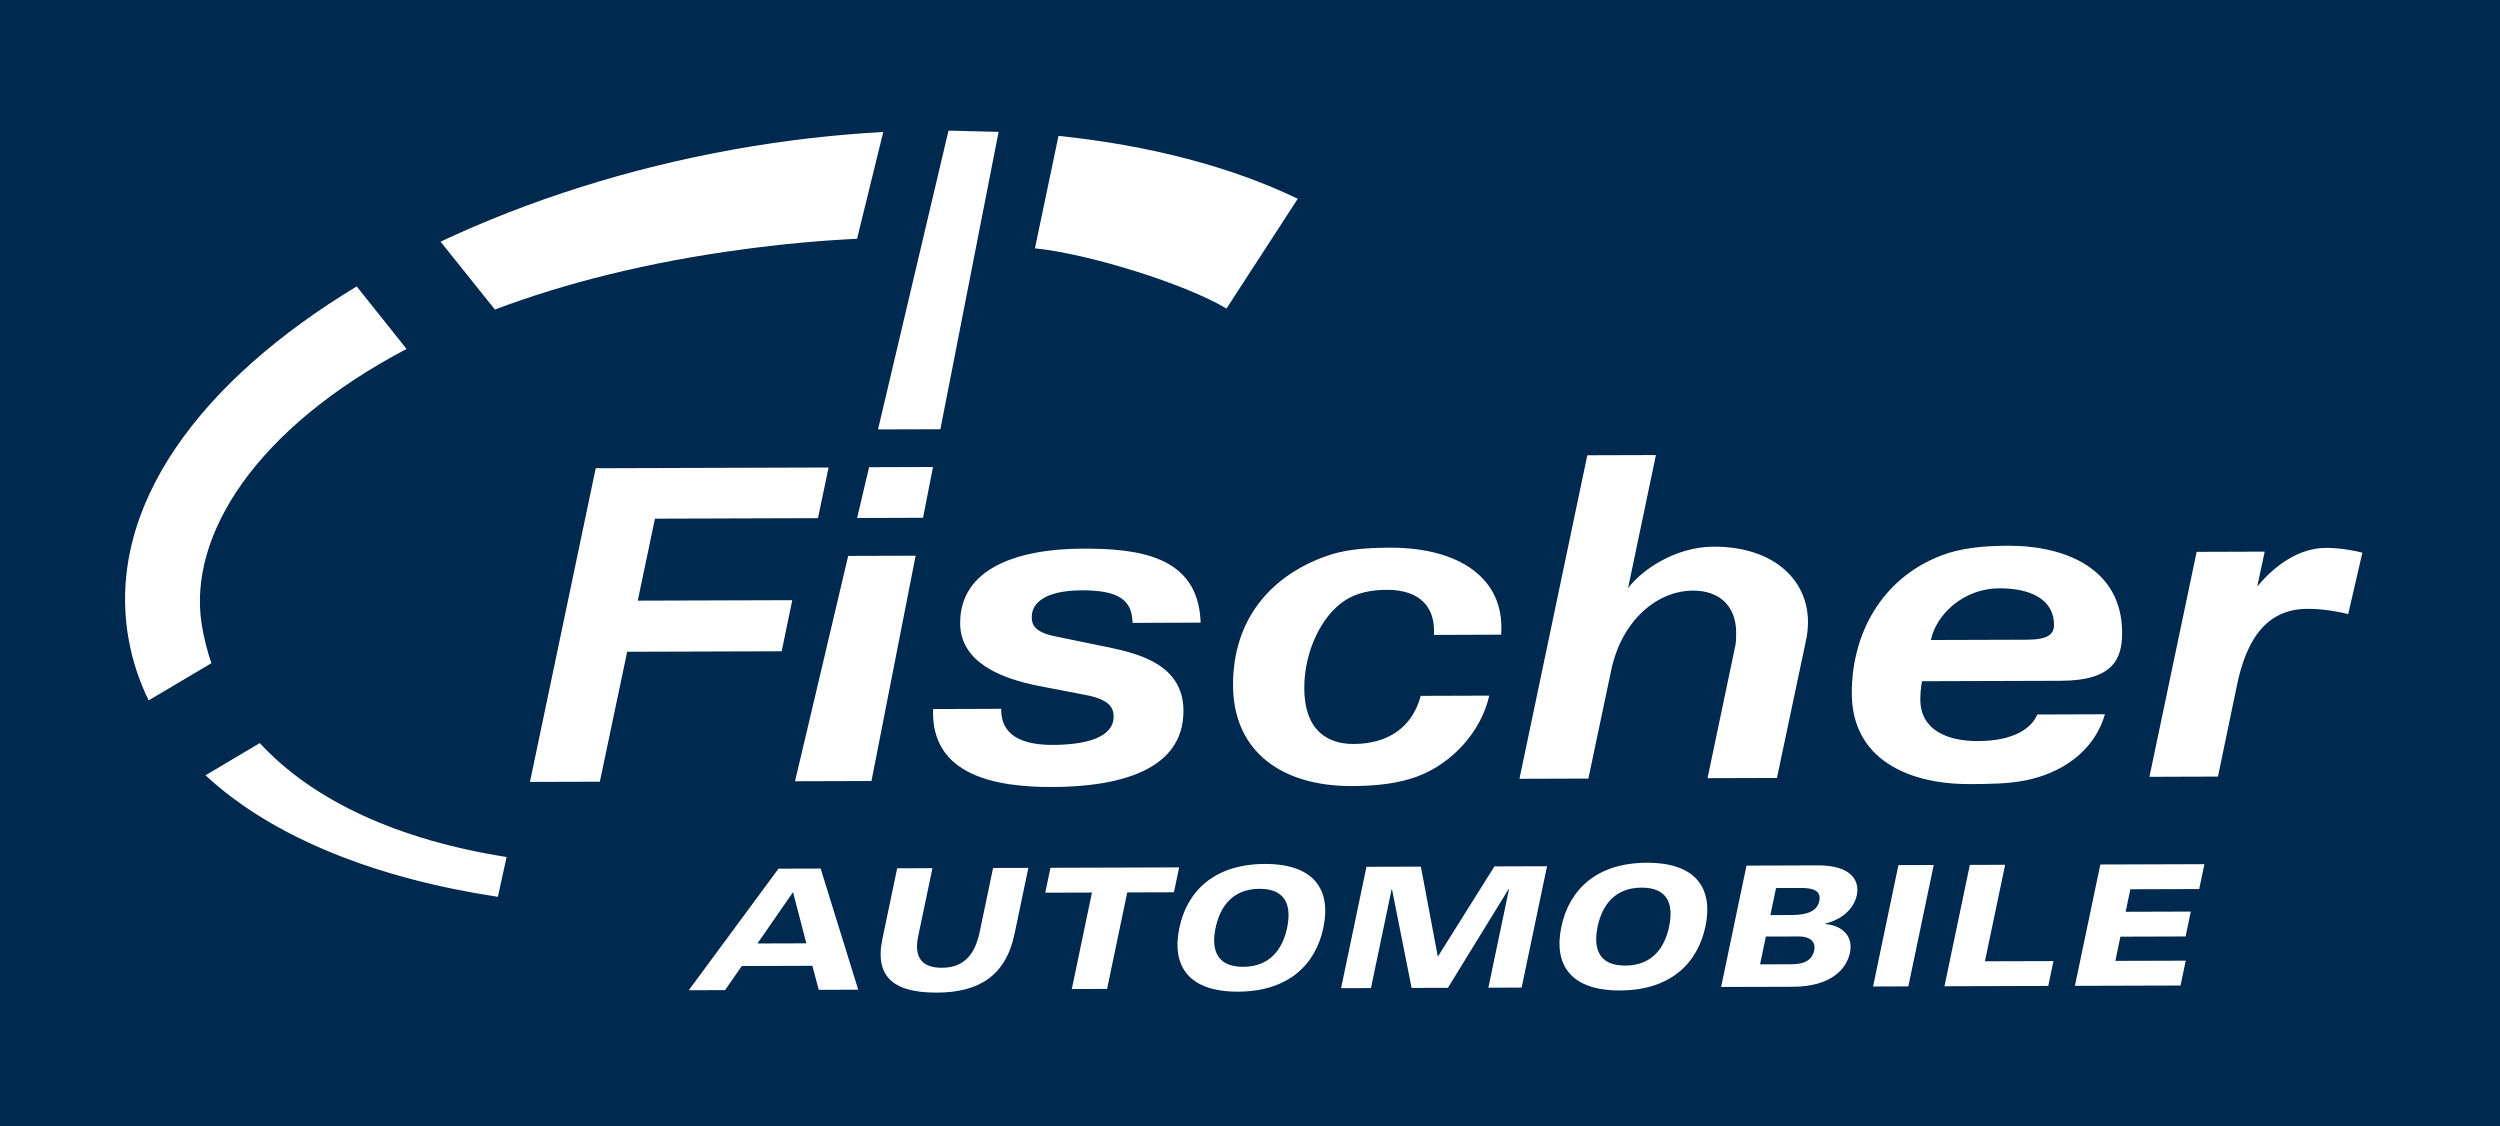
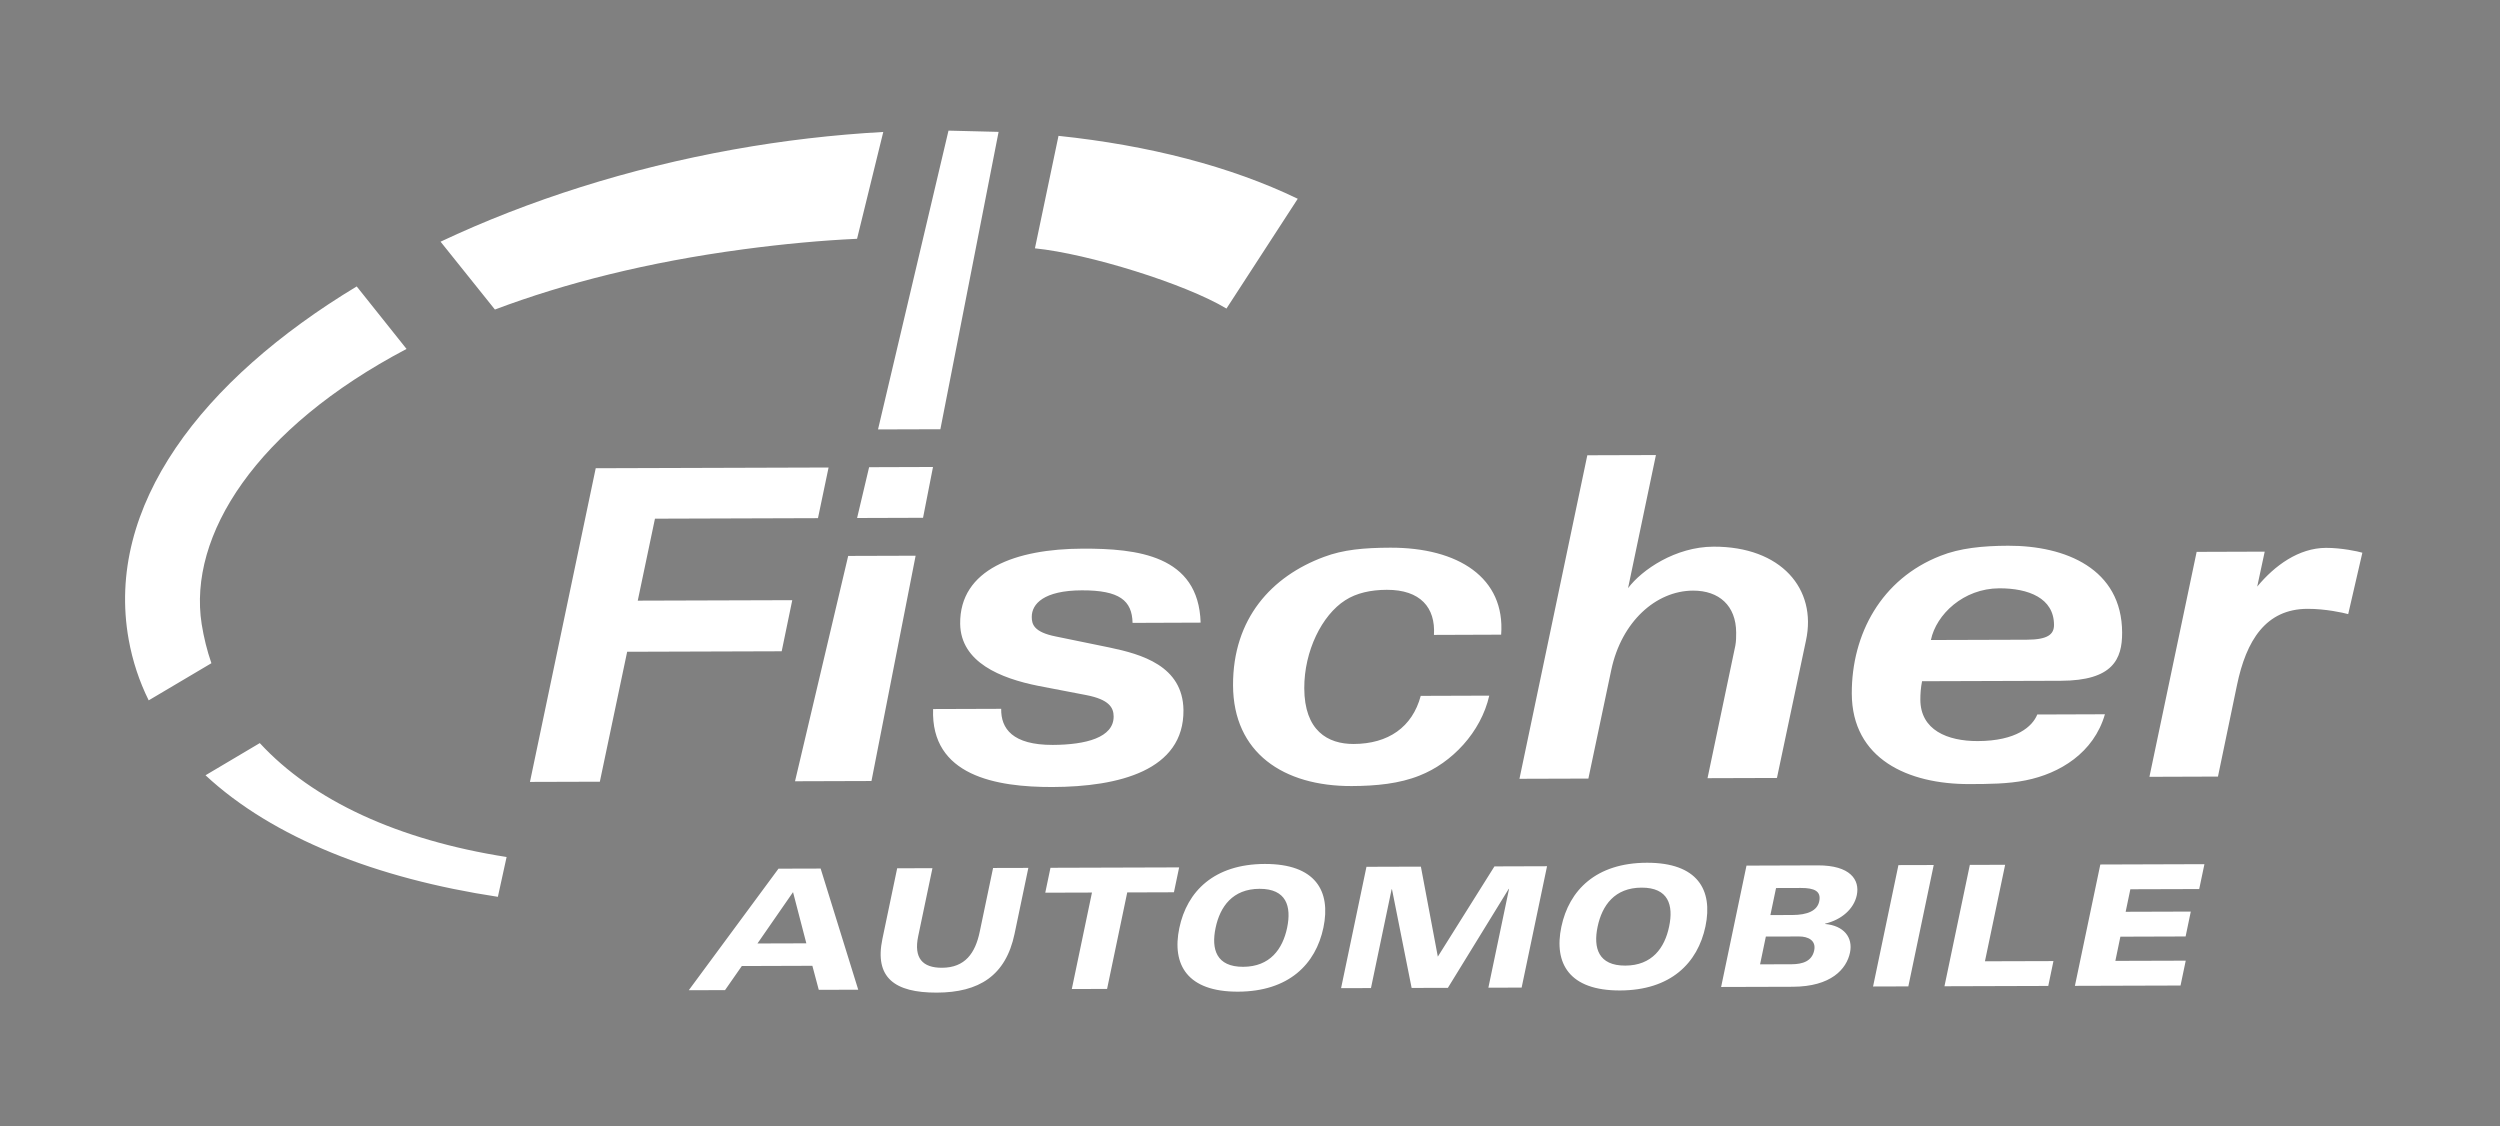
<svg xmlns="http://www.w3.org/2000/svg" width="555" height="250" viewBox="1.236 1 555 250">
  <rect x="1.236" y="1" width="555" height="250" fill="#808080" stroke="none" />
-   <path fill="#00294f" d="M1.236 1h555v250h-555z" />
  <path fill="#FFF" d="M174.058 193.845l9.36-.026 8.346 26.898-8.763.022-1.42-5.332-15.663.052-3.724 5.346-8.052.026 19.918-26.987zm3.23 5.21l-7.895 11.396 10.85-.032-2.954-11.363zM226.47 208.3c-1.95 9.326-7.903 13.034-17.267 13.062-9.394.026-13.867-3.345-12.073-11.927l3.278-15.674 7.83-.025-3.165 15.113c-1.012 4.847.96 7.01 5.285 6.996 5.146-.017 7.392-3.264 8.38-8l2.962-14.153 7.83-.02-3.06 14.63zM243.652 199.147l-10.368.03 1.157-5.528 28.565-.088-1.158 5.525-10.366.033-4.475 21.422-7.83.02M282.01 192.798c11.254-.03 14.728 5.992 13.027 14.123-1.702 8.143-7.7 14.194-18.96 14.23-11.262.038-14.734-5.99-13.03-14.133 1.697-8.123 7.696-14.182 18.962-14.22zm-4.784 22.834c5.966-.02 8.765-3.947 9.755-8.685.986-4.738-.166-8.646-6.128-8.63-5.968.02-8.767 3.94-9.757 8.678-.992 4.742.168 8.66 6.13 8.637zM304.59 193.43l12.082-.037 3.762 19.982 12.568-20.035 11.677-.037-5.64 26.943-7.384.023 4.59-21.938h-.073l-13.505 21.97-8.05.02-4.36-21.906h-.08l-4.586 21.938-6.636.02M366.818 192.53c11.258-.032 14.73 5.996 13.03 14.124-1.713 8.136-7.7 14.197-18.967 14.23-11.263.036-14.728-5.99-13.026-14.13 1.71-8.13 7.698-14.19 18.964-14.223zm-4.77 22.835c5.963-.017 8.757-3.943 9.736-8.687.997-4.736-.154-8.643-6.122-8.623-5.967.018-8.76 3.934-9.756 8.674-.994 4.74.175 8.656 6.143 8.635zM388.956 193.165l15.85-.052c7.156-.02 9.355 3.18 8.64 6.61-.637 3.057-3.376 5.458-7.02 6.324l-.02.08c4.097.357 6.242 2.92 5.528 6.354-.77 3.655-4.184 7.553-12.723 7.58l-15.887.047 5.633-26.942zm3.014 21.918l7.01-.02c2.47-.012 4.508-.69 5.006-3.073.47-2.25-1.4-3.1-3.34-3.092l-7.393.02-1.283 6.165zm2.29-10.938l4.886-.014c3.348-.014 5.526-.945 5.958-3.034.472-2.242-1.044-2.98-4.068-2.97l-5.518.017-1.257 6.002zM422.686 193.053l7.835-.02-5.636 26.946-7.83.024M438.54 193.007l7.836-.024-4.483 21.422 15.208-.043-1.15 5.517-23.044.07M467.507 192.92l23.112-.075-1.16 5.524-15.285.046-1.043 5 14.46-.045-1.15 5.525-14.48.047-1.115 5.372 15.622-.047-1.153 5.52-23.45.07M185.18 104.787l-51.694.16-14.6 69.638 15.513-.047 6.065-28.846 34.306-.108 2.347-11.345-34.3.106 3.82-18.198 36.188-.115M267.775 139.224c-.44-15.01-14.168-16.46-26.198-16.424-14.804.047-27.325 4.558-27.184 16.7.13 8.54 8.983 12.092 17.347 13.763l10.637 2.045c5.074.983 6.078 2.765 6.087 4.756.016 4.672-6.154 6.275-13.513 6.307-8.94.027-11.533-3.638-11.45-8.014l-15.116.05c-.55 14.81 13.98 17.346 26.51 17.31 14.704-.048 29.22-3.666 29.07-17.092-.136-9.84-9.382-12.396-16.348-13.864l-11.937-2.452c-4.98-.977-5.387-2.76-5.392-4.354-.01-2.887 2.67-5.87 11.118-5.9 8.354-.024 11.147 2.253 11.26 7.225l15.11-.056zM334.492 141.895c.945-12.624-9.504-19.356-24.62-19.31-5.866.02-10.433.434-14.71 2.044-11.624 4.308-20.235 13.68-20.19 28.5.05 15.007 11.205 22.42 26.32 22.374 5.467-.018 10.636-.535 15.097-2.334 7.145-2.81 13.61-9.583 15.465-17.738l-15.216.05c-1.868 6.967-7.225 10.655-14.884 10.68-5.764.017-10.94-2.947-10.97-12.38-.024-8.262 3.925-16.222 9.087-19.52 2.477-1.604 5.656-2.313 9.234-2.324 7.457-.022 10.842 3.945 10.467 10.012l14.918-.055zM402.167 143.173c2.467-11.437-5.515-20.86-20.525-20.813-8.455.027-15.905 5.123-18.98 9.21l6.188-29.548-15.23.047-15.065 71.822 15.3-.047 5.095-24.175c2.267-10.634 9.89-17.525 18.142-17.552 5.777-.02 9.554 3.348 9.573 9.318 0 .894.003 1.883-.182 2.88l-6.176 29.44 15.41-.048 6.45-30.535zM472.35 141.46c-.04-14.213-12.585-19.347-25.314-19.307-5.662.018-10.74.535-15.01 2.24-13.11 5.112-19.734 17.353-19.694 30.58.048 14.518 12.497 20.136 26.118 20.093 4.17-.014 8.54-.022 12.52-.836 7.556-1.516 15.087-6.105 17.56-14.662l-15.016.052c-1.088 2.685-4.655 5.874-13.207 5.9-6.754.02-12.732-2.452-12.753-9.202-.003-1.29.098-2.686.38-4.086l30.82-.098c11.54-.033 13.612-4.805 13.595-10.673zm-15.124-1.737c.007 2.098-1.368 3.28-6.043 3.294l-21.29.067c1.18-5.67 7.224-11.45 15.18-11.478 6.473-.017 12.132 2.155 12.153 8.117zM525.68 123.7c-.997-.298-4.677-1.086-8.063-1.074-6.06.02-11.412 3.917-15.282 8.6l1.667-7.762-15.112.05-10.482 49.938 15.215-.052 4.217-20.28c2.056-9.945 6.403-16.926 15.646-16.96 3.985-.014 7.956.866 9.05 1.173l3.144-13.634zM58.908 165.966c11.773 12.774 30.7 21.504 54.793 25.29l-1.936 8.838c-26.877-4.063-49.988-13.1-64.905-26.983l12.048-7.144zm32.58-87.502c-33.47 17.613-48.552 41.416-45.483 61.08.48 3.006 1.202 5.9 2.162 8.688l-13.923 8.246c-2.082-4.214-3.58-8.707-4.44-13.494-5.315-29.598 16.237-57.647 50.62-78.396l11.063 13.876zM236.222 31.16c19.94 2.087 38.193 6.762 53.114 13.967L273.51 69.5c-9.17-5.512-30.653-12.173-42.52-13.37l5.233-24.97zM166.13 56.363c-21.117 2.83-39.47 7.49-55.023 13.355L99.04 54.655c19.562-9.23 41.852-16.303 64.982-20.456 11.13-2.004 22.3-3.294 33.3-3.903l-5.82 23.716c-7.867.364-16.306 1.138-25.373 2.35zM211.802 30l-15.646 66.333L210 96.29l12.924-66.015L211.802 30zm-34.07 144.44l16.97-.054 9.802-50.017-14.97.046-11.802 50.024zm13.78-58.443l14.64-.048 2.21-11.277-14.183.047-2.667 11.277z" />
</svg>